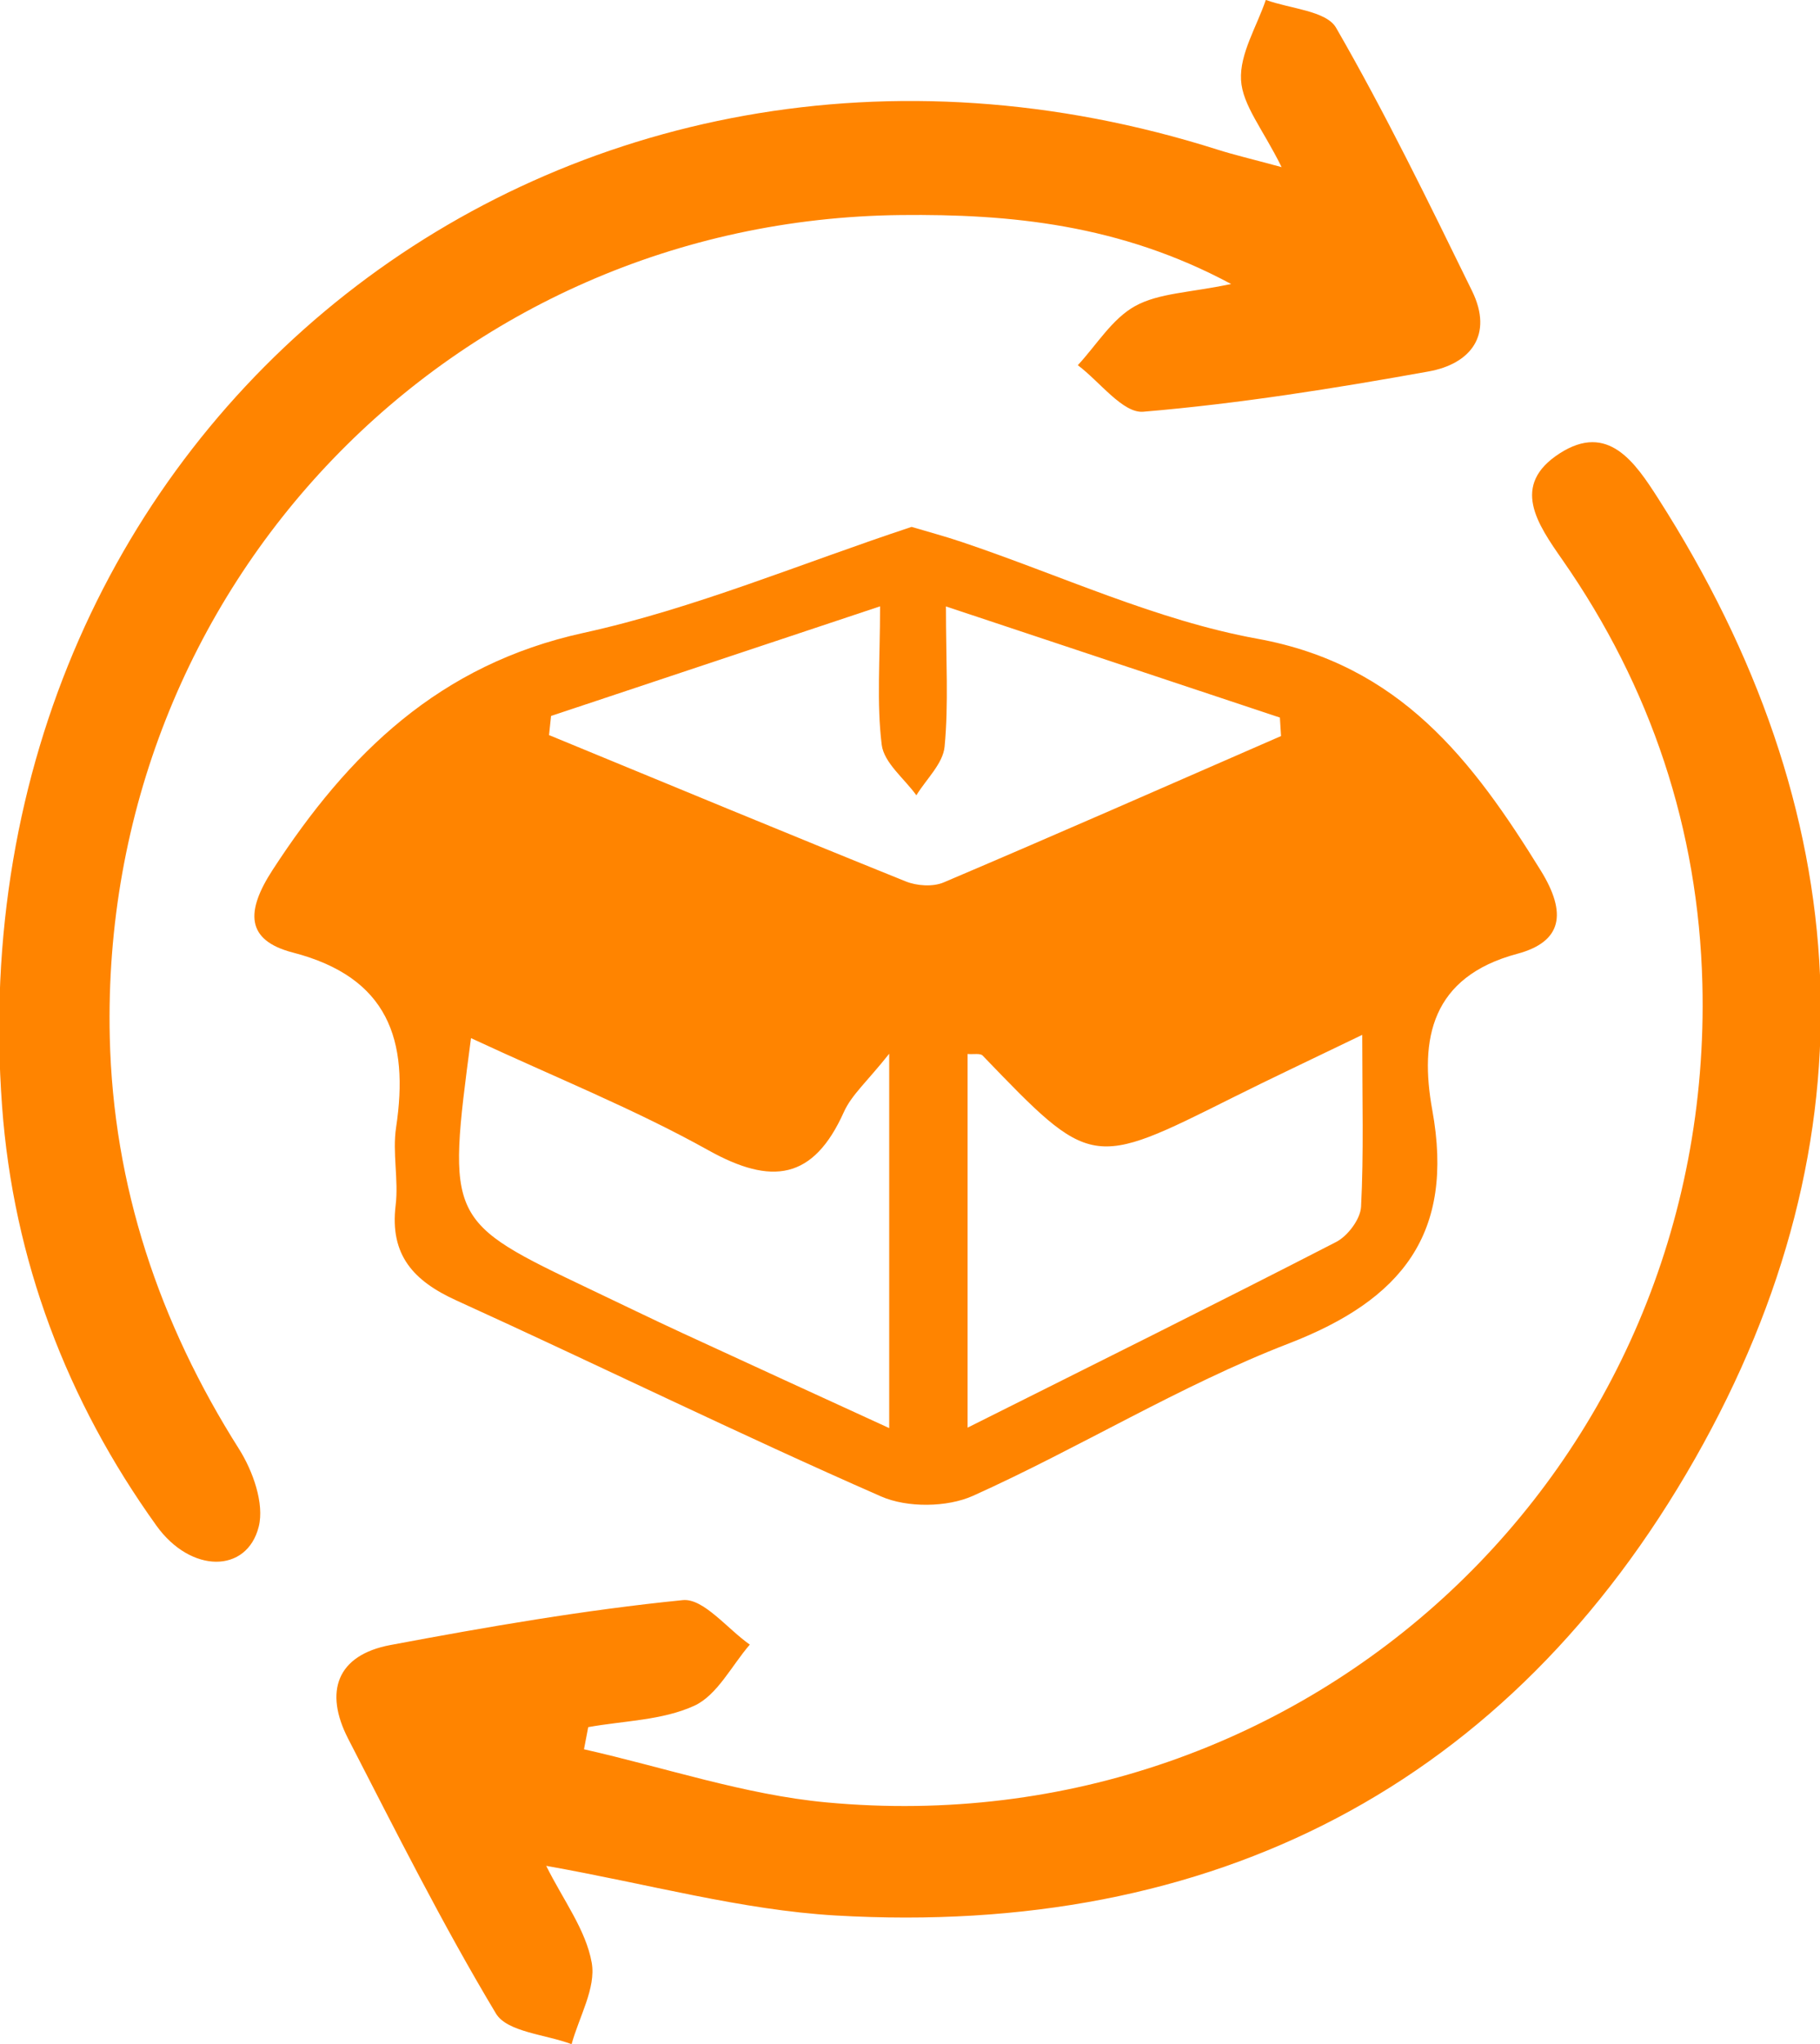
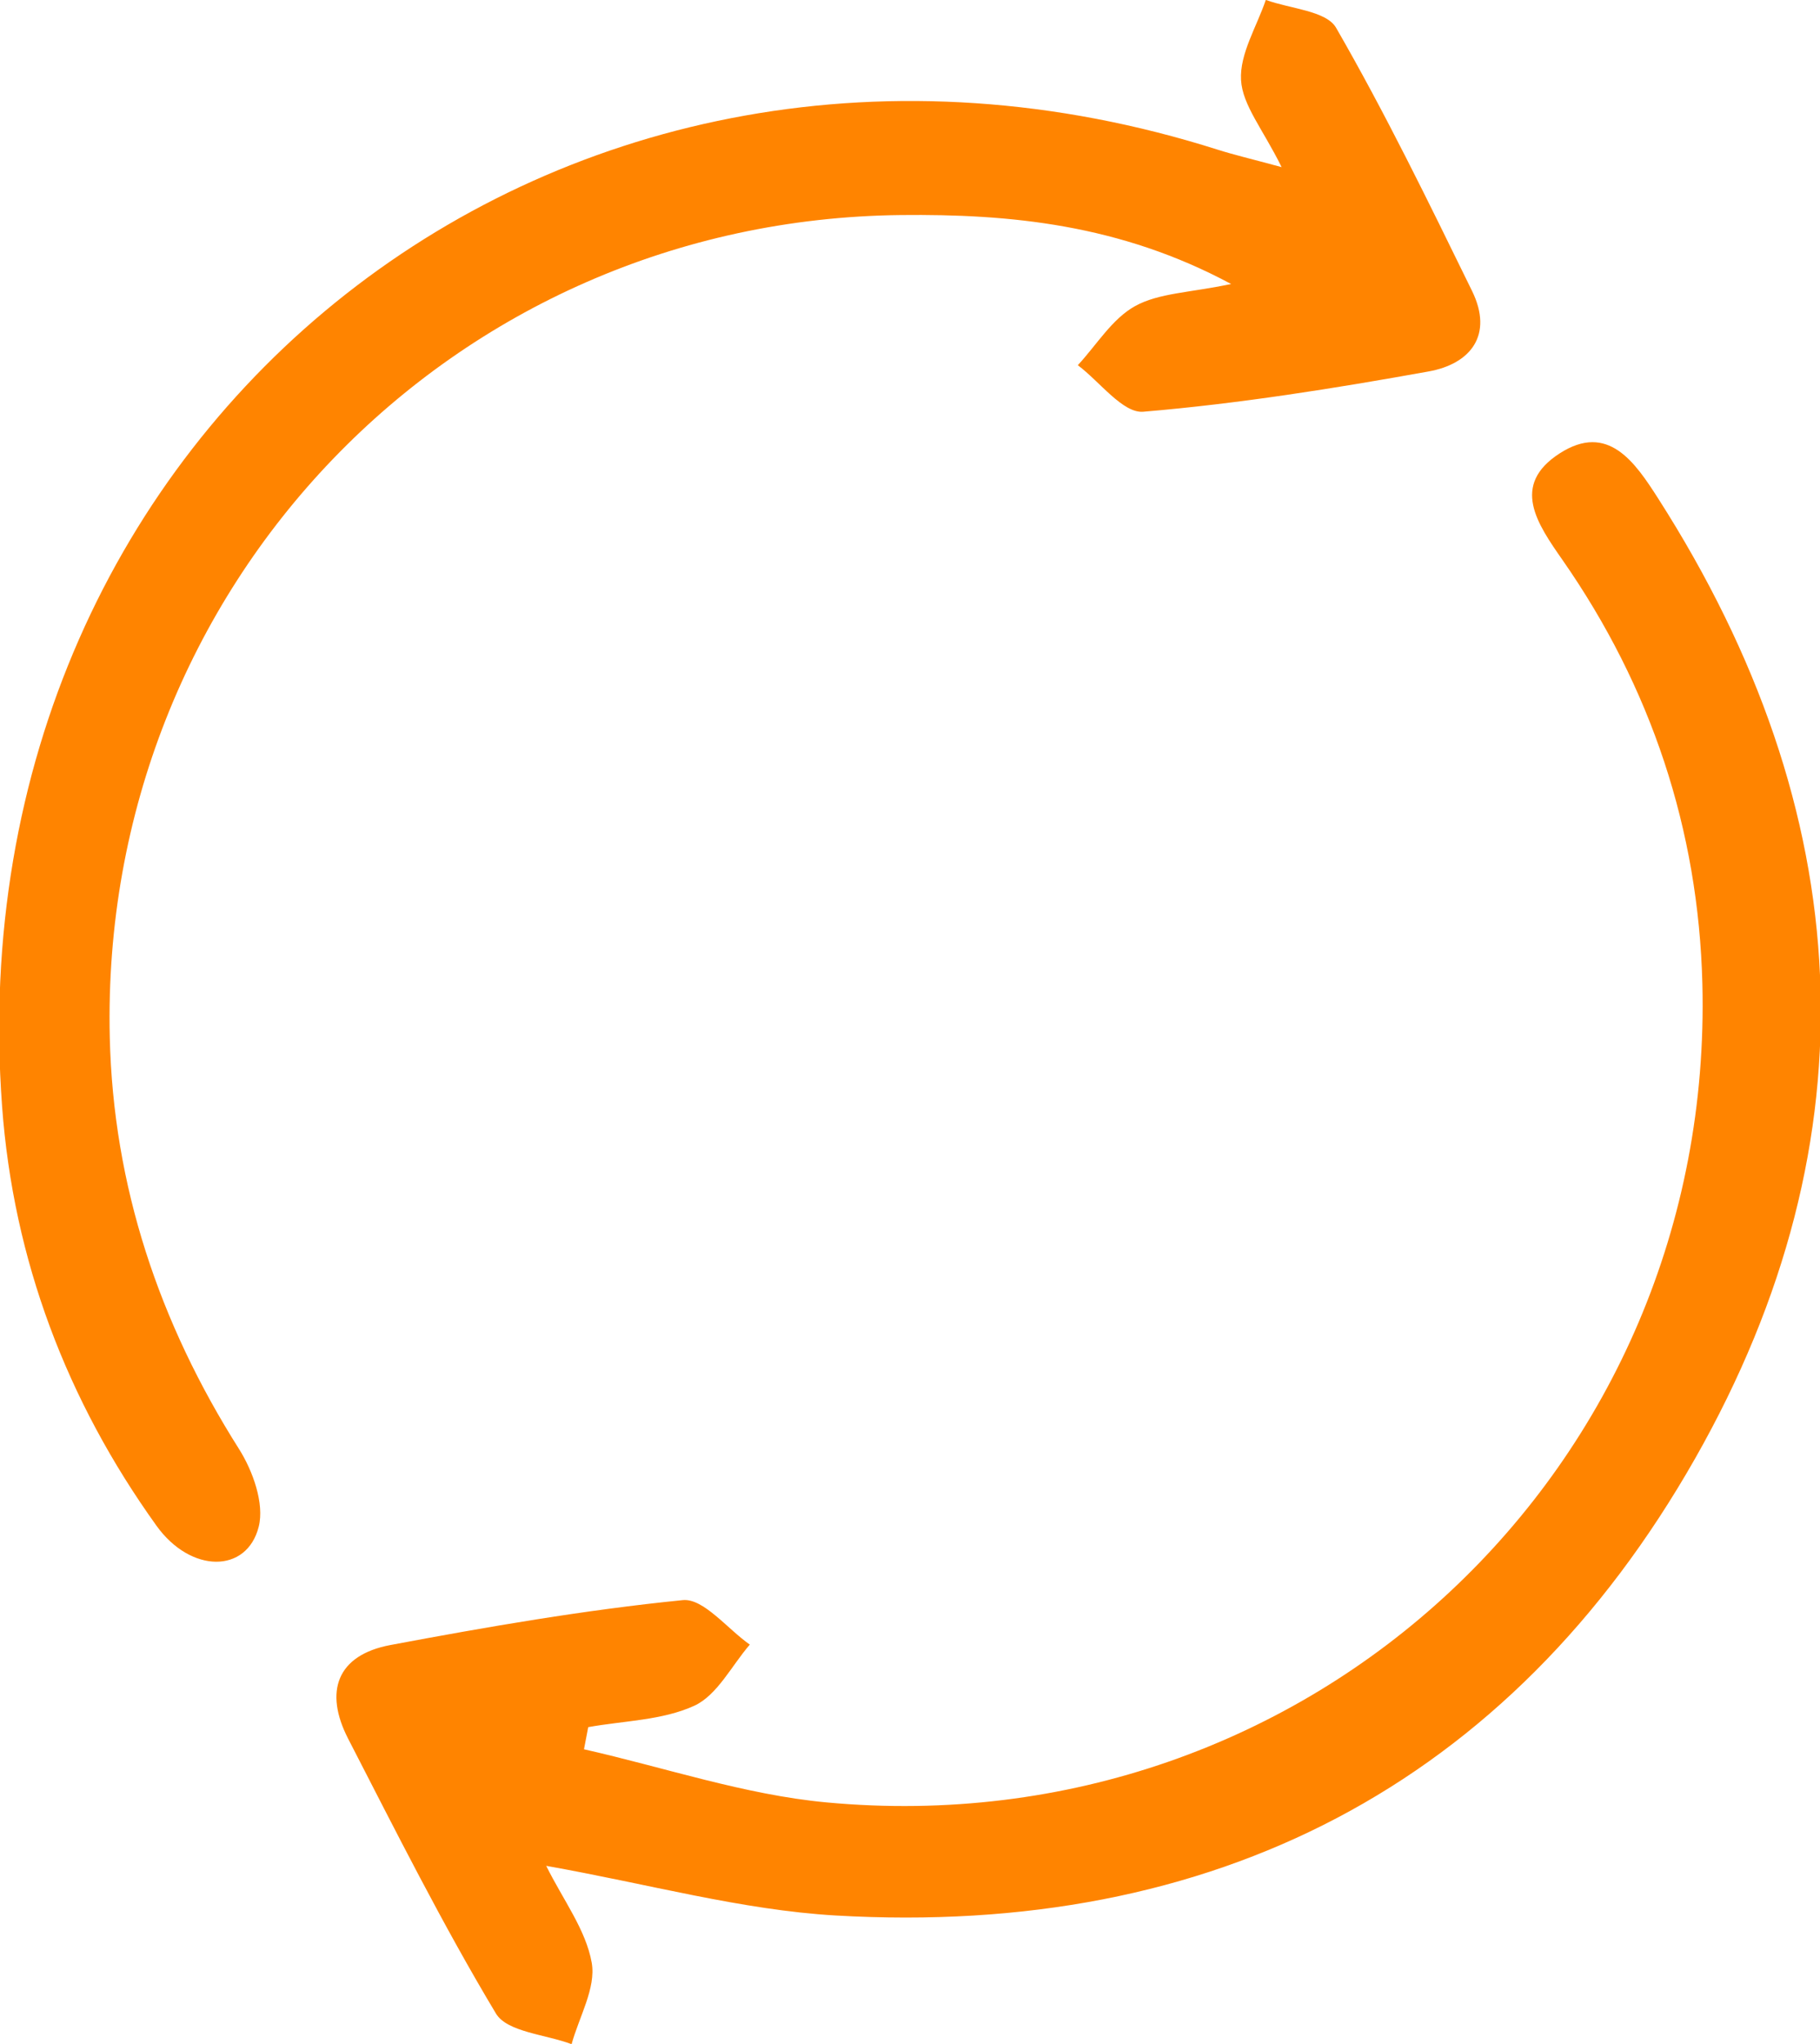
<svg xmlns="http://www.w3.org/2000/svg" xmlns:ns1="http://sodipodi.sourceforge.net/DTD/sodipodi-0.dtd" xmlns:ns2="http://www.inkscape.org/namespaces/inkscape" ns1:docname="troca.svg" ns2:version="1.0 (4035a4fb49, 2020-05-01)" id="svg12007" version="1.1" viewBox="0 0 159.279 178.844" height="178.844mm" width="159.279mm">
  <defs id="defs12001" />
  <ns1:namedview ns2:window-maximized="0" ns2:window-y="3" ns2:window-x="487" ns2:window-height="1040" ns2:window-width="1518" showgrid="false" ns2:document-rotation="0" ns2:current-layer="layer1" ns2:document-units="mm" ns2:cy="-170.59837" ns2:cx="-370.42959" ns2:zoom="0.35" ns2:pageshadow="2" ns2:pageopacity="0.0" borderopacity="1.0" bordercolor="#666666" pagecolor="#ffffff" id="base" />
  <g transform="translate(-203.843,-193.304)" id="layer1" ns2:groupmode="layer" ns2:label="Layer 1">
    <g id="g10351" transform="matrix(0.353,0,0,-0.353,323.06,283.849)">
-       <path d="M 0,0 C -12.864,-6.218 -22.603,-10.789 -32.221,-15.6 -67.2,-33.097 -67.175,-33.116 -94.11,-5.131 c -0.599,0.622 -2.215,0.263 -3.727,0.394 v -92.617 c 32.052,16.055 61.821,30.809 91.358,46.013 2.89,1.487 6.029,5.662 6.188,8.738 C 0.391,-29.433 0,-16.208 0,0 m -220.954,-0.813 c -5.982,-45.32 -5.982,-45.32 29.68,-62.304 7.553,-3.598 15.078,-7.259 22.671,-10.77 16.597,-7.674 33.229,-15.27 51.329,-23.579 v 92.787 c -5.437,-6.853 -9.331,-10.196 -11.234,-14.435 -7.587,-16.906 -17.963,-18.207 -33.594,-9.492 -18.328,10.218 -37.972,18.072 -58.852,27.793 m 19.847,79.857 c -0.167,-1.581 -0.335,-3.162 -0.502,-4.743 29.464,-12.136 58.895,-24.356 88.447,-36.273 2.761,-1.113 6.738,-1.372 9.393,-0.243 27.968,11.883 55.782,24.131 83.638,36.278 -0.096,1.526 -0.19,3.054 -0.285,4.581 -26.365,8.771 -52.73,17.542 -82.794,27.545 0,-13.522 0.678,-24.231 -0.335,-34.777 -0.403,-4.196 -4.551,-8.032 -6.993,-12.031 -3.001,4.157 -8.038,8.06 -8.593,12.521 -1.286,10.361 -0.409,20.991 -0.409,34.31 -29.78,-9.919 -55.674,-18.544 -81.567,-27.168 m 89.378,46.86 c 3.846,-1.149 8.162,-2.303 12.388,-3.723 24.42,-8.204 48.278,-19.446 73.354,-24.002 C 9.337,91.762 27.32,68.122 44.258,40.731 50.801,30.148 49.606,23.082 38.443,20.094 17.075,14.377 14.175,-1.087 17.365,-18.621 22.943,-49.267 9.873,-65.64 -18.21,-76.492 c -26.921,-10.404 -51.853,-25.862 -78.267,-37.75 -6.446,-2.901 -16.347,-2.997 -22.812,-0.163 -35.379,15.507 -70.076,32.56 -105.246,48.556 -10.645,4.841 -16.596,11.234 -15.104,23.594 0.767,6.351 -0.839,13.015 0.112,19.312 3.267,21.634 -1.925,37.217 -25.596,43.347 -11.791,3.053 -11.643,10.283 -5.021,20.472 18.825,28.96 41.367,50.925 77.074,58.757 27.511,6.035 53.898,17.202 81.341,26.271" style="fill:#ff8400;fill-opacity:1;fill-rule:nonzero;stroke:none" id="path10353" />
-     </g>
+       </g>
    <g id="g10355" transform="matrix(0.353,0,0,-0.353,251.644,356.555)">
      <path d="m 0,0 c 4.197,-8.454 9.85,-15.866 11.287,-24.022 1.099,-6.24 -3.133,-13.417 -4.993,-20.178 -6.43,2.429 -15.984,2.98 -18.758,7.604 -13.245,22.081 -24.826,45.176 -36.634,68.099 -6.011,11.671 -2.811,20.73 10.457,23.224 24.037,4.516 48.204,8.705 72.505,11.136 5.12,0.512 11.056,-7.138 16.615,-11.027 C 45.962,49.611 42.404,42.286 36.693,39.671 28.784,36.051 19.255,35.973 10.419,34.378 10.068,32.549 9.718,30.72 9.367,28.89 29.39,24.379 49.202,17.617 69.469,15.727 189.218,4.556 289.71,98.601 286.638,218.693 c -0.976,38.159 -12.714,73.469 -34.678,104.984 -6.231,8.94 -12.949,18.543 -0.677,26.43 11.939,7.674 18.612,-2.151 24.373,-11.152 49.635,-77.548 54.379,-158.518 9.171,-238.014 C 238.728,19.883 165.305,-17.729 71.778,-12.306 48.427,-10.951 25.371,-4.496 0,0" style="fill:#ff8400;fill-opacity:1;fill-rule:nonzero;stroke:none" id="path10357" />
    </g>
    <g id="g10359" transform="matrix(0.353,0,0,-0.353,316.005,207.927)">
      <path d="m 0,0 c -4.621,9.372 -9.723,15.362 -10.063,21.612 -0.355,6.482 3.902,13.215 6.142,19.838 5.979,-2.206 14.978,-2.669 17.426,-6.913 12.213,-21.178 22.939,-43.233 33.703,-65.218 5.363,-10.954 -0.389,-18.094 -10.748,-19.96 -23.447,-4.222 -47.056,-7.989 -70.763,-9.986 -5.049,-0.426 -10.798,7.471 -16.224,11.534 4.65,5.013 8.494,11.482 14.175,14.637 5.88,3.266 13.543,3.315 23.83,5.49 -27.605,14.824 -54.914,17.37 -81.815,17.089 -111.484,-1.168 -198.77,-92.186 -196.188,-203.783 0.853,-36.872 12.233,-70.78 32.024,-102.035 3.446,-5.443 6.349,-13.561 4.905,-19.283 -2.932,-11.621 -16.841,-11.62 -25.354,0.243 -22.278,31.045 -35.479,65.931 -38.275,103.957 C -329.672,-63.46 -177.861,55.743 -15.832,4.321 -11.817,3.046 -7.701,2.09 0,0" style="fill:#ff8400;fill-opacity:1;fill-rule:nonzero;stroke:none" id="path10361" />
    </g>
  </g>
</svg>